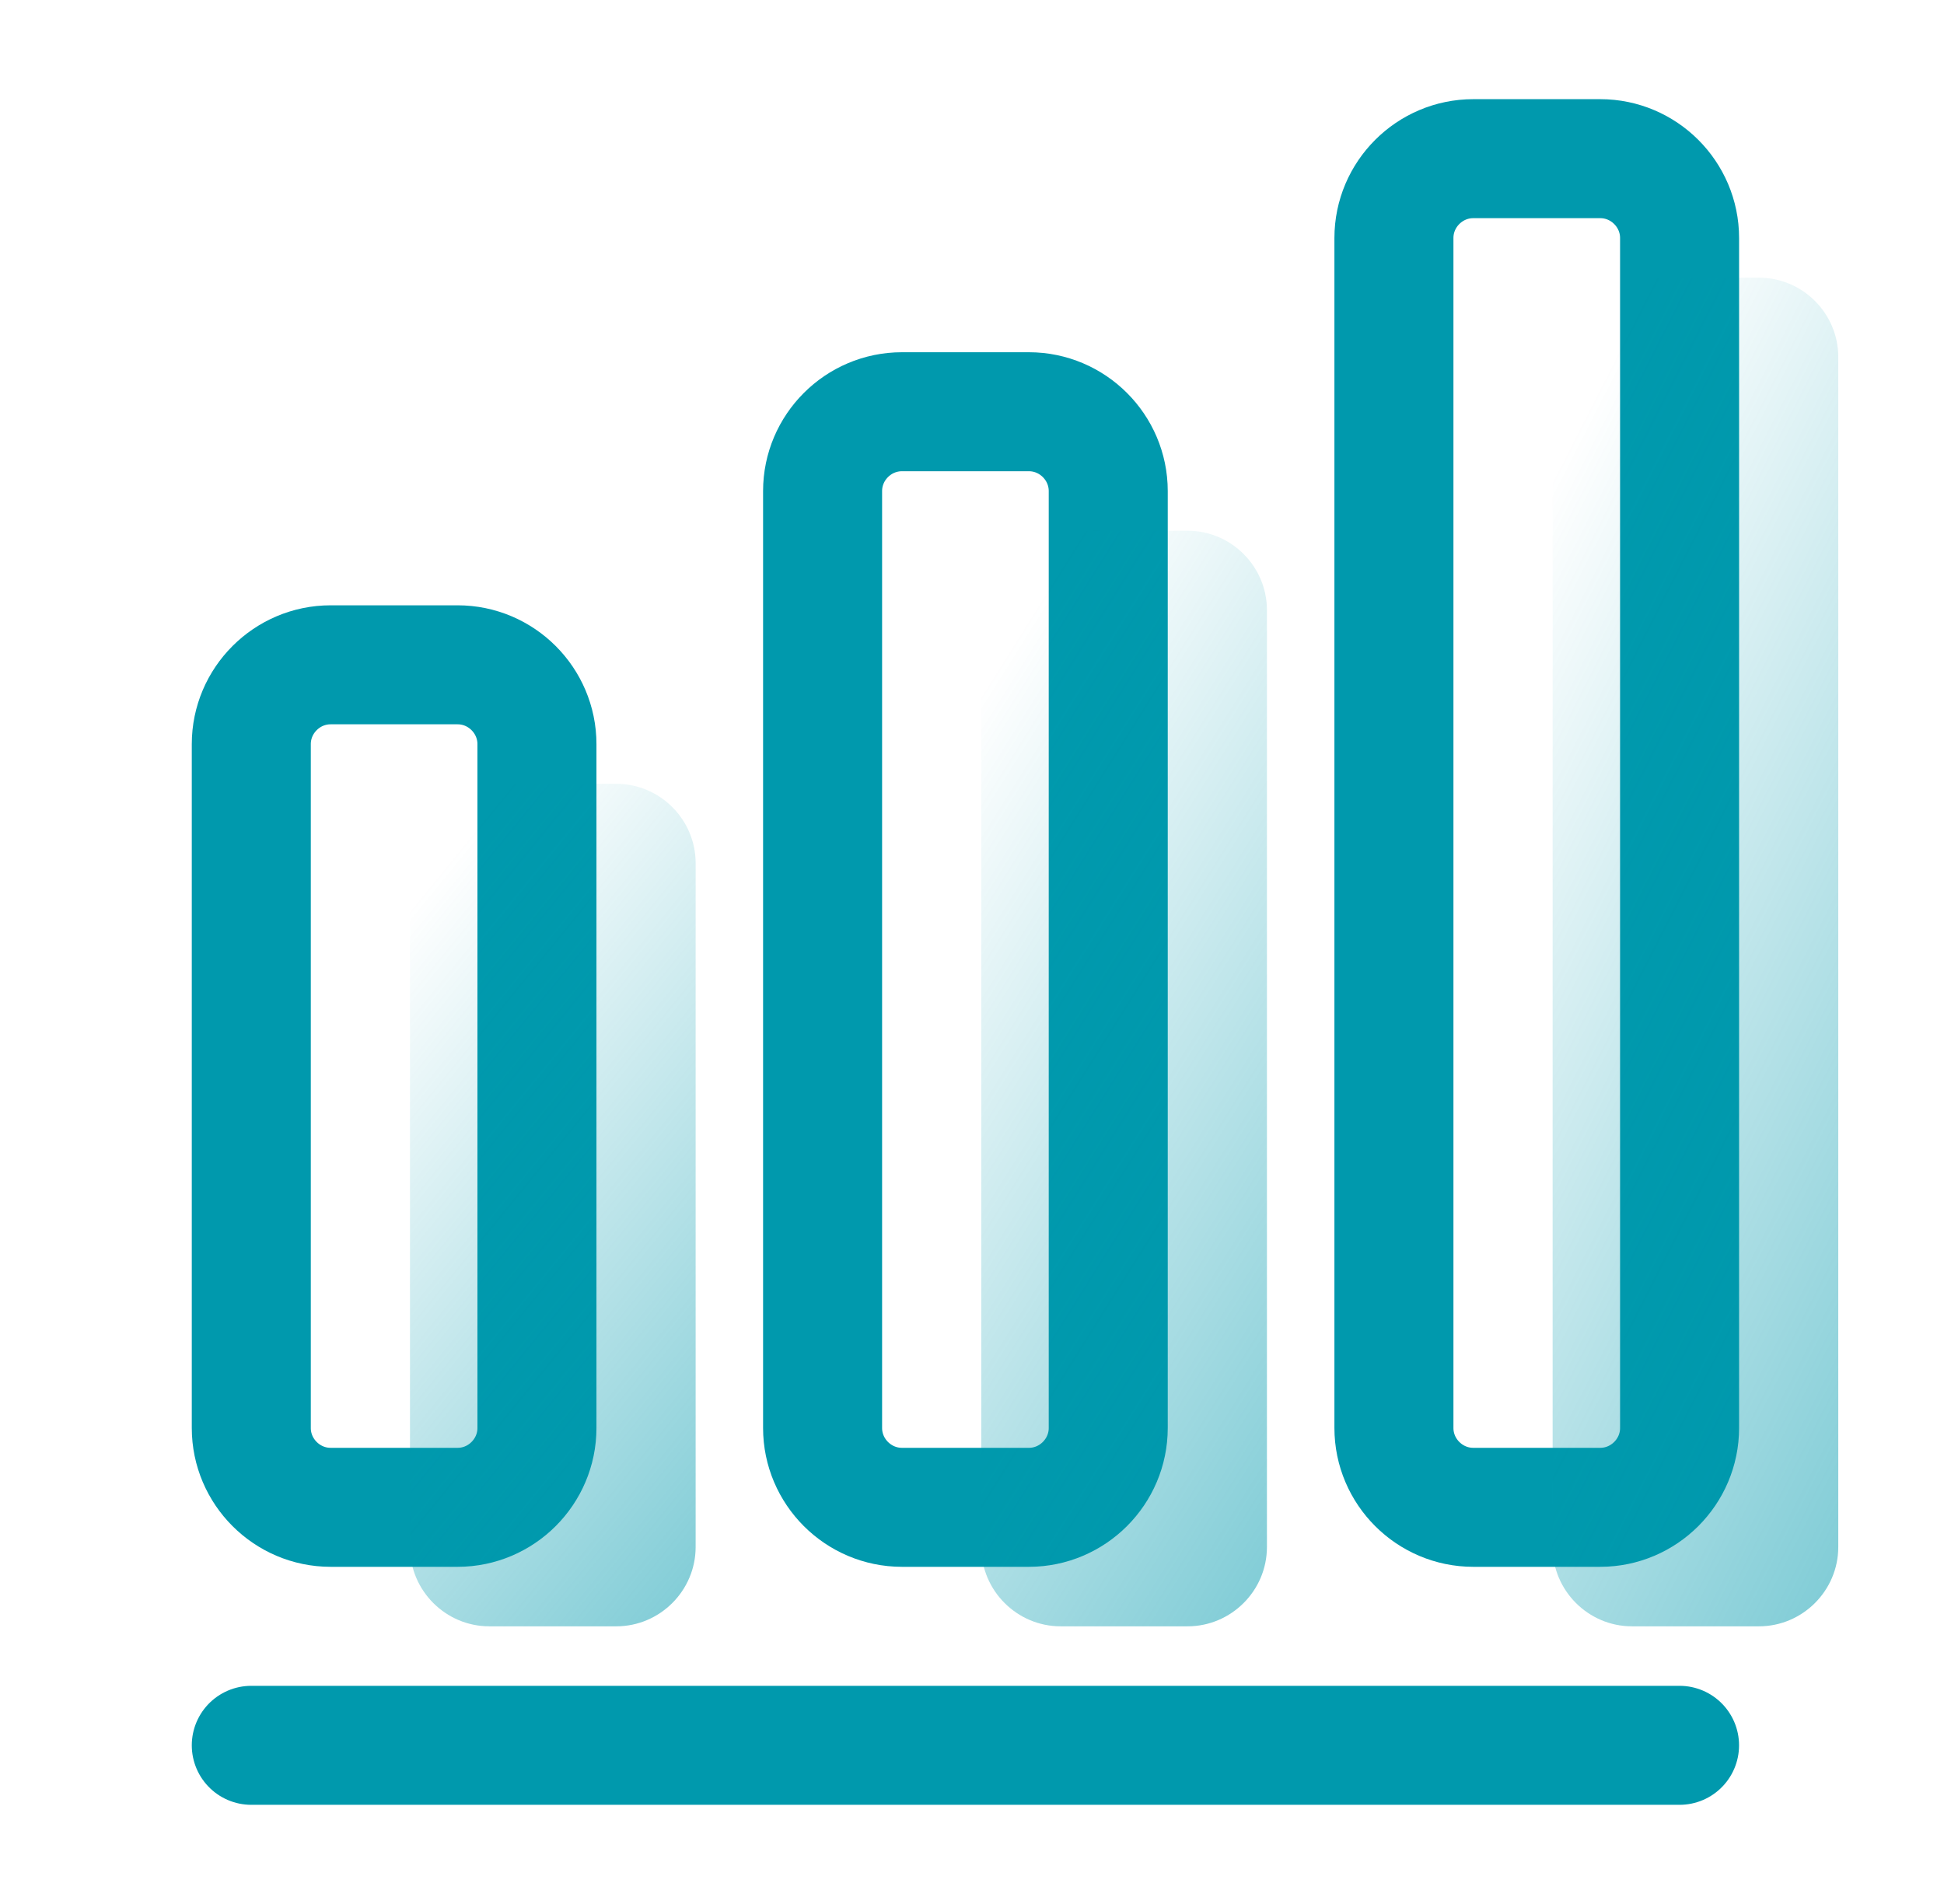
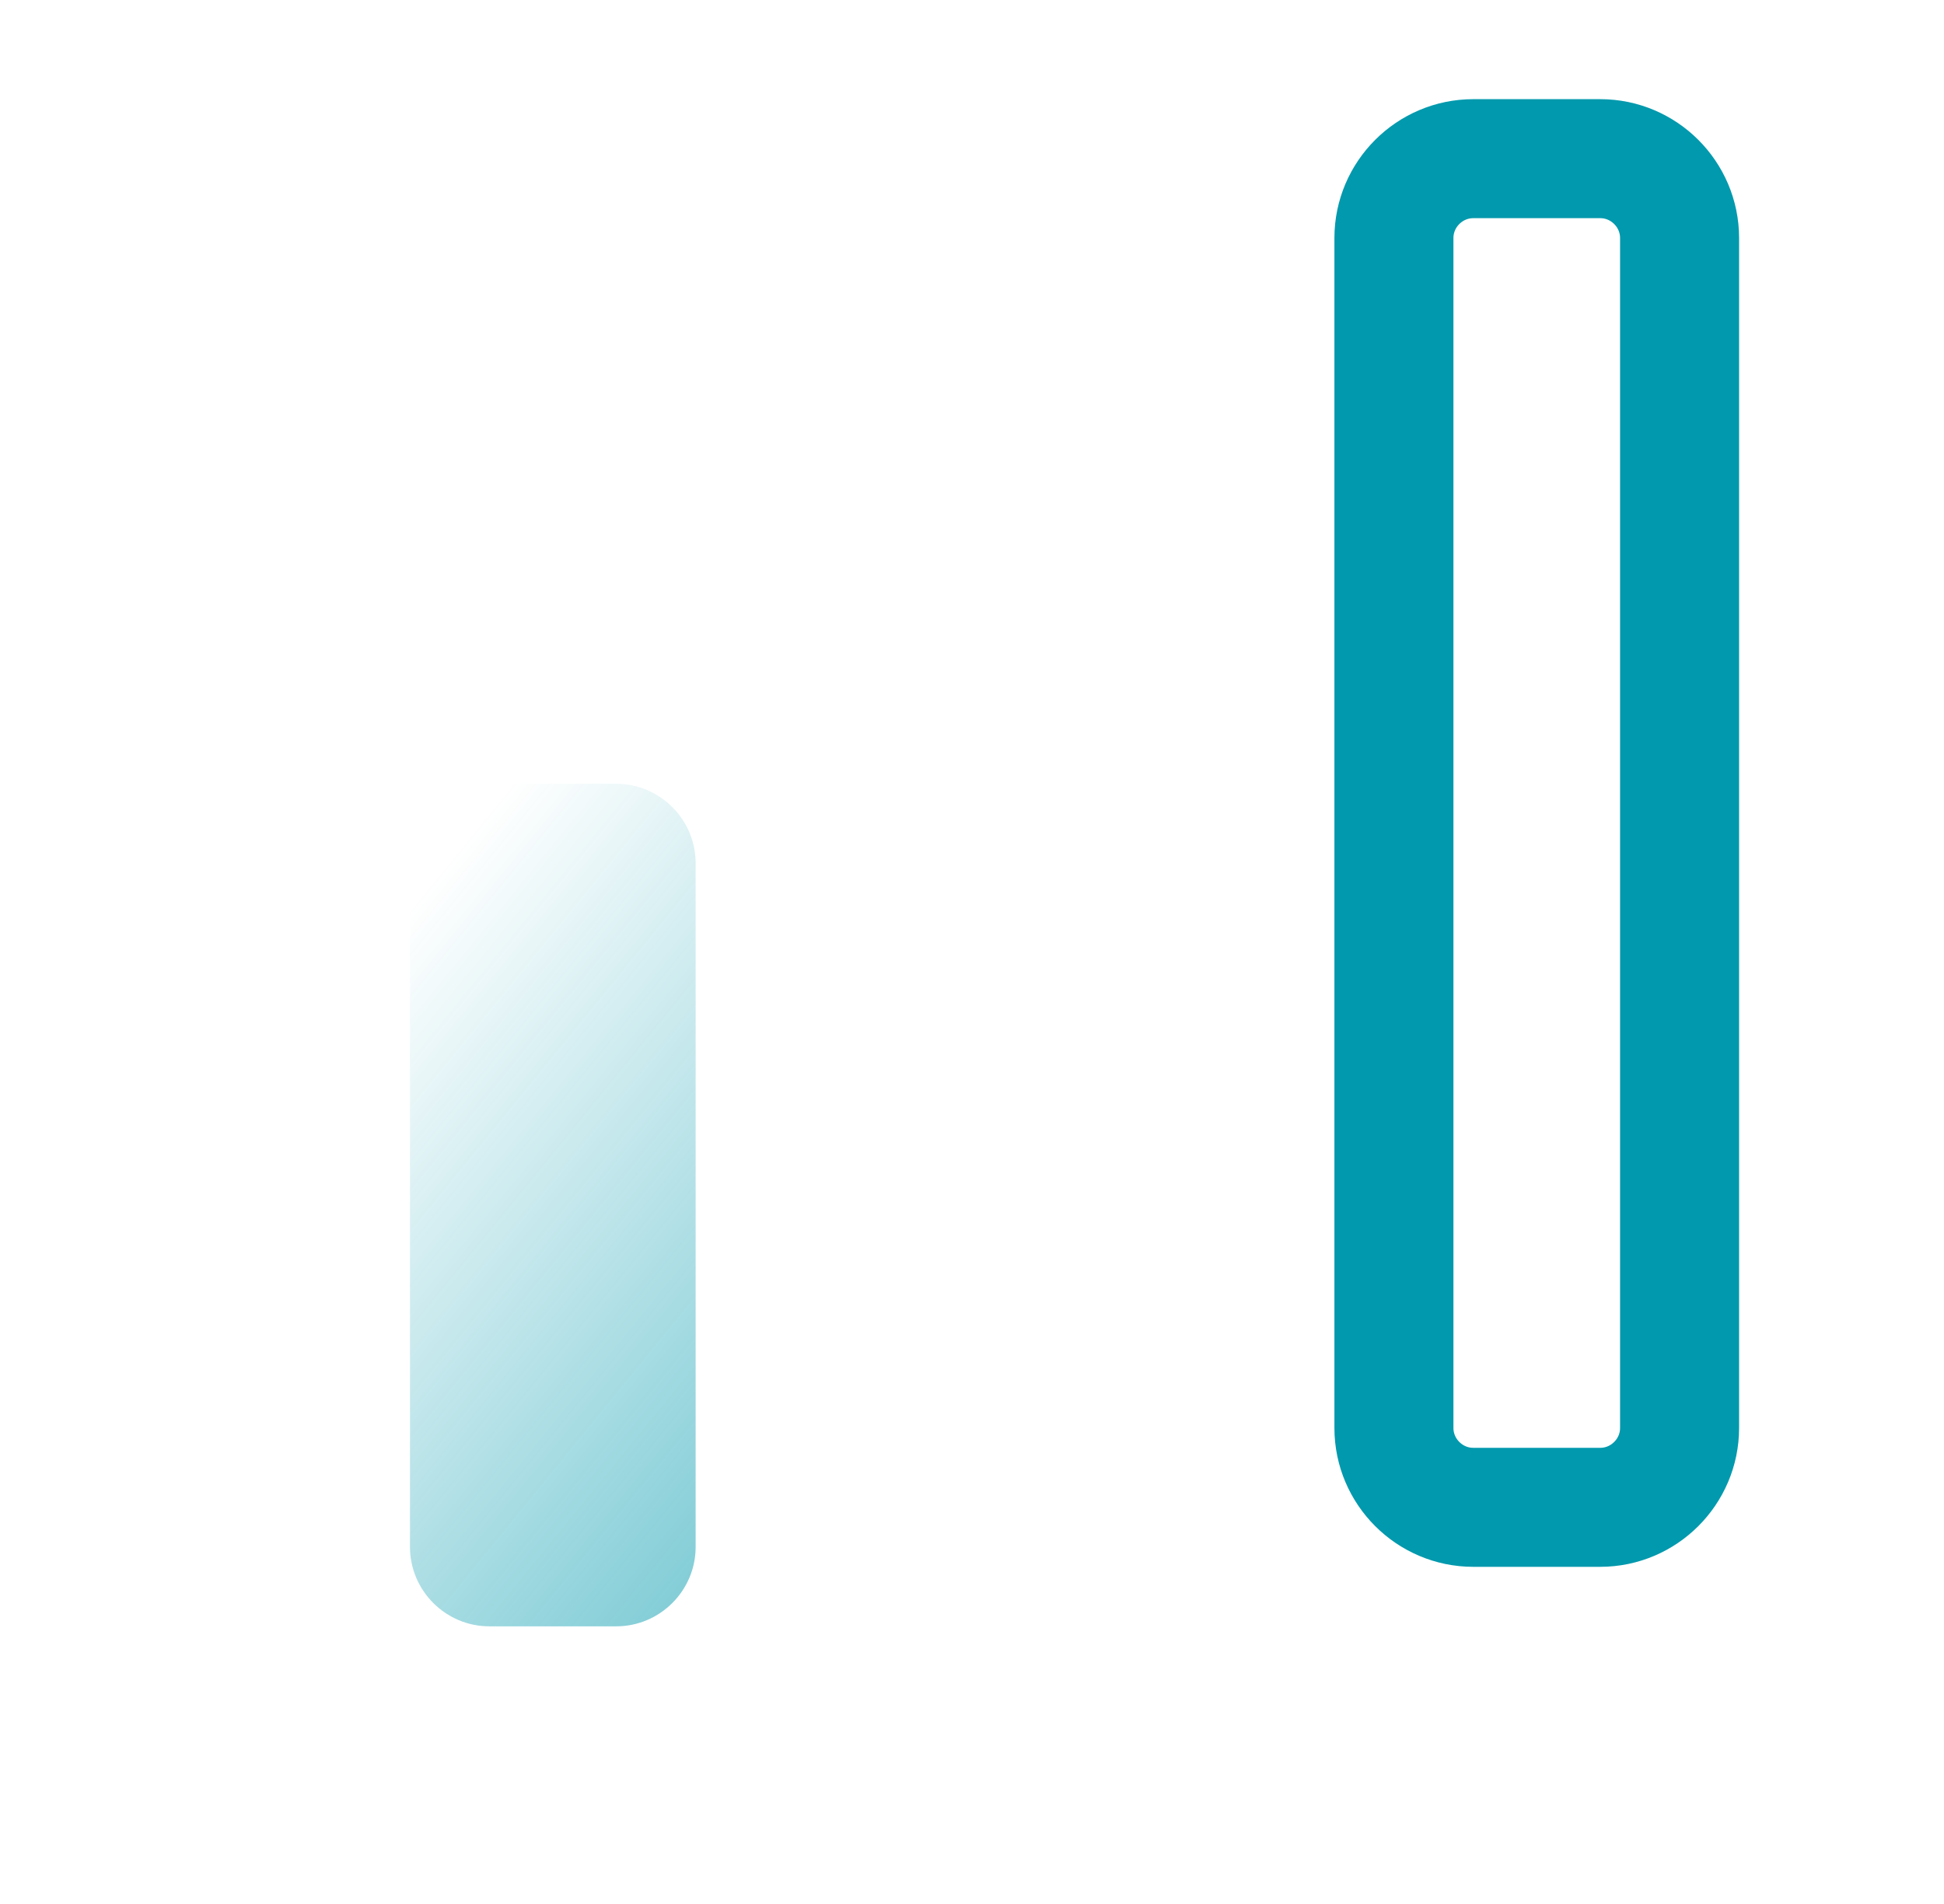
<svg xmlns="http://www.w3.org/2000/svg" width="49" height="48" viewBox="0 0 49 48" fill="none">
-   <path d="M6.334 44H42.334" stroke="#0099AD" stroke-width="3" stroke-linecap="round" stroke-linejoin="round" />
-   <path d="M11.534 16.76H8.334C7.234 16.76 6.334 17.66 6.334 18.76V36C6.334 37.1 7.234 38 8.334 38H11.534C12.634 38 13.534 37.1 13.534 36V18.76C13.534 17.66 12.634 16.76 11.534 16.76Z" stroke="#0099AD" stroke-width="3" stroke-linecap="round" stroke-linejoin="round" />
-   <path d="M25.934 10.38H22.734C21.634 10.38 20.734 11.28 20.734 12.38V36C20.734 37.1 21.634 38 22.734 38H25.934C27.034 38 27.934 37.1 27.934 36V12.38C27.934 11.28 27.034 10.38 25.934 10.38Z" stroke="#0099AD" stroke-width="3" stroke-linecap="round" stroke-linejoin="round" />
  <path d="M40.335 4H37.135C36.035 4 35.135 4.9 35.135 6V36C35.135 37.1 36.035 38 37.135 38H40.335C41.435 38 42.335 37.1 42.335 36V6C42.335 4.9 41.435 4 40.335 4Z" stroke="#0099AD" stroke-width="3" stroke-linecap="round" stroke-linejoin="round" />
  <path d="M15.534 19.76H12.334C11.234 19.76 10.334 20.66 10.334 21.76V39C10.334 40.1 11.234 41 12.334 41H15.534C16.634 41 17.534 40.1 17.534 39V21.76C17.534 20.66 16.634 19.76 15.534 19.76Z" fill="url(#paint0_linear_836_19964)" fill-opacity="0.56" />
-   <path d="M29.934 13.38H26.734C25.634 13.38 24.734 14.28 24.734 15.38V39C24.734 40.1 25.634 41 26.734 41H29.934C31.034 41 31.934 40.1 31.934 39V15.38C31.934 14.28 31.034 13.38 29.934 13.38Z" fill="url(#paint1_linear_836_19964)" fill-opacity="0.56" />
-   <path d="M44.335 7H41.135C40.035 7 39.135 7.9 39.135 9V39C39.135 40.1 40.035 41 41.135 41H44.335C45.435 41 46.335 40.1 46.335 39V9C46.335 7.9 45.435 7 44.335 7Z" fill="url(#paint2_linear_836_19964)" fill-opacity="0.56" />
  <defs>
    <linearGradient id="paint0_linear_836_19964" x1="12.883" y1="19.763" x2="27.483" y2="31.663" gradientUnits="userSpaceOnUse">
      <stop stop-color="#0099AD" stop-opacity="0" />
      <stop offset="1" stop-color="#0099AD" />
    </linearGradient>
    <linearGradient id="paint1_linear_836_19964" x1="27.284" y1="13.384" x2="44.729" y2="24.319" gradientUnits="userSpaceOnUse">
      <stop stop-color="#0099AD" stop-opacity="0" />
      <stop offset="1" stop-color="#0099AD" />
    </linearGradient>
    <linearGradient id="paint2_linear_836_19964" x1="41.684" y1="7.005" x2="60.981" y2="16.831" gradientUnits="userSpaceOnUse">
      <stop stop-color="#0099AD" stop-opacity="0" />
      <stop offset="1" stop-color="#0099AD" />
    </linearGradient>
  </defs>
</svg>